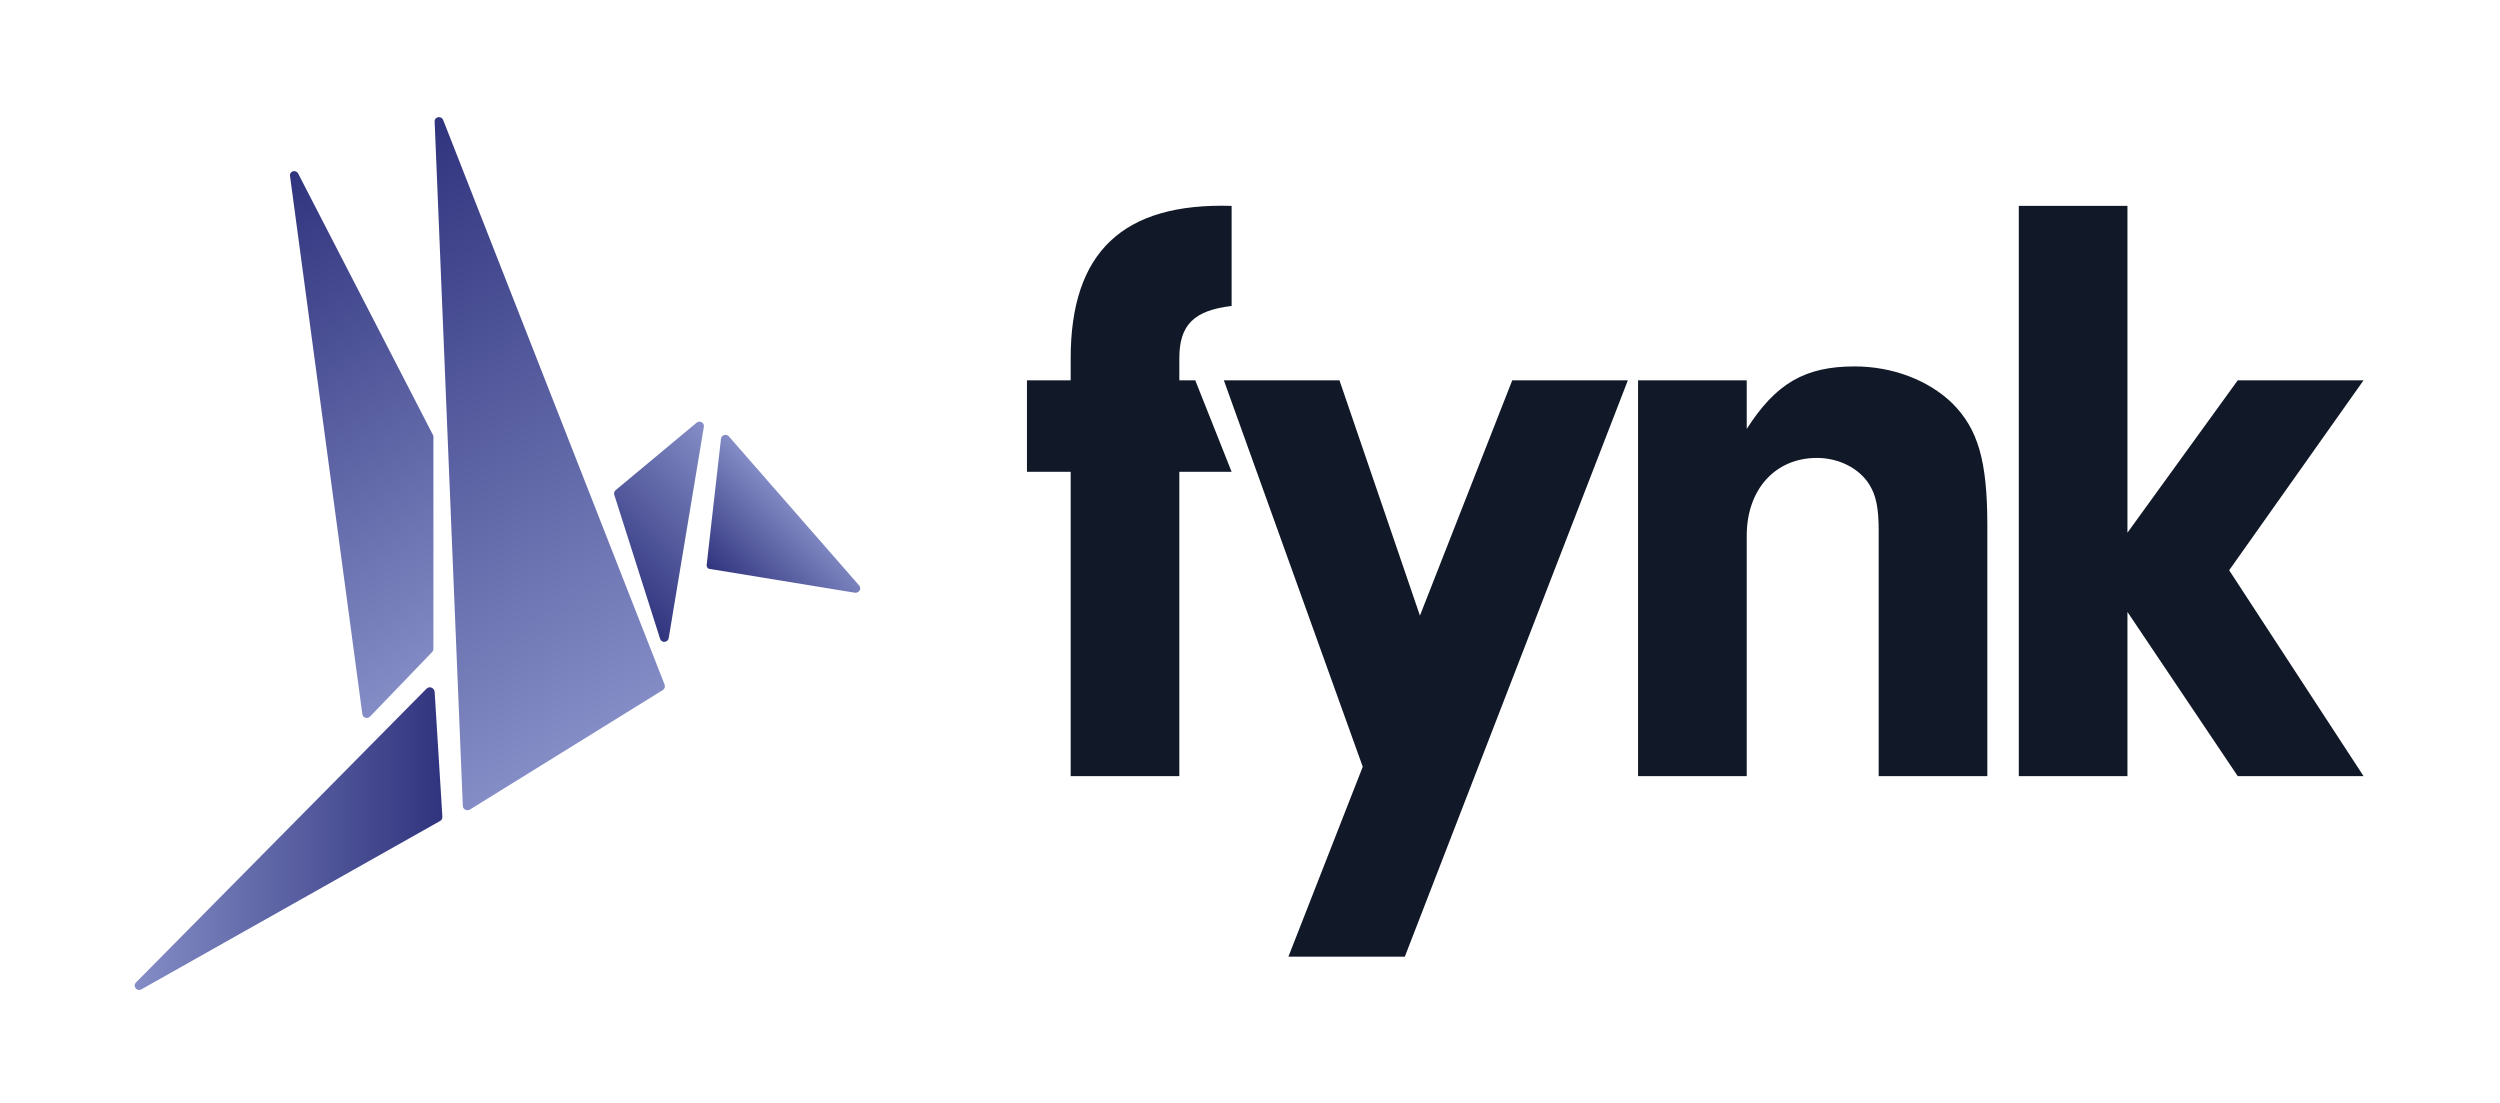
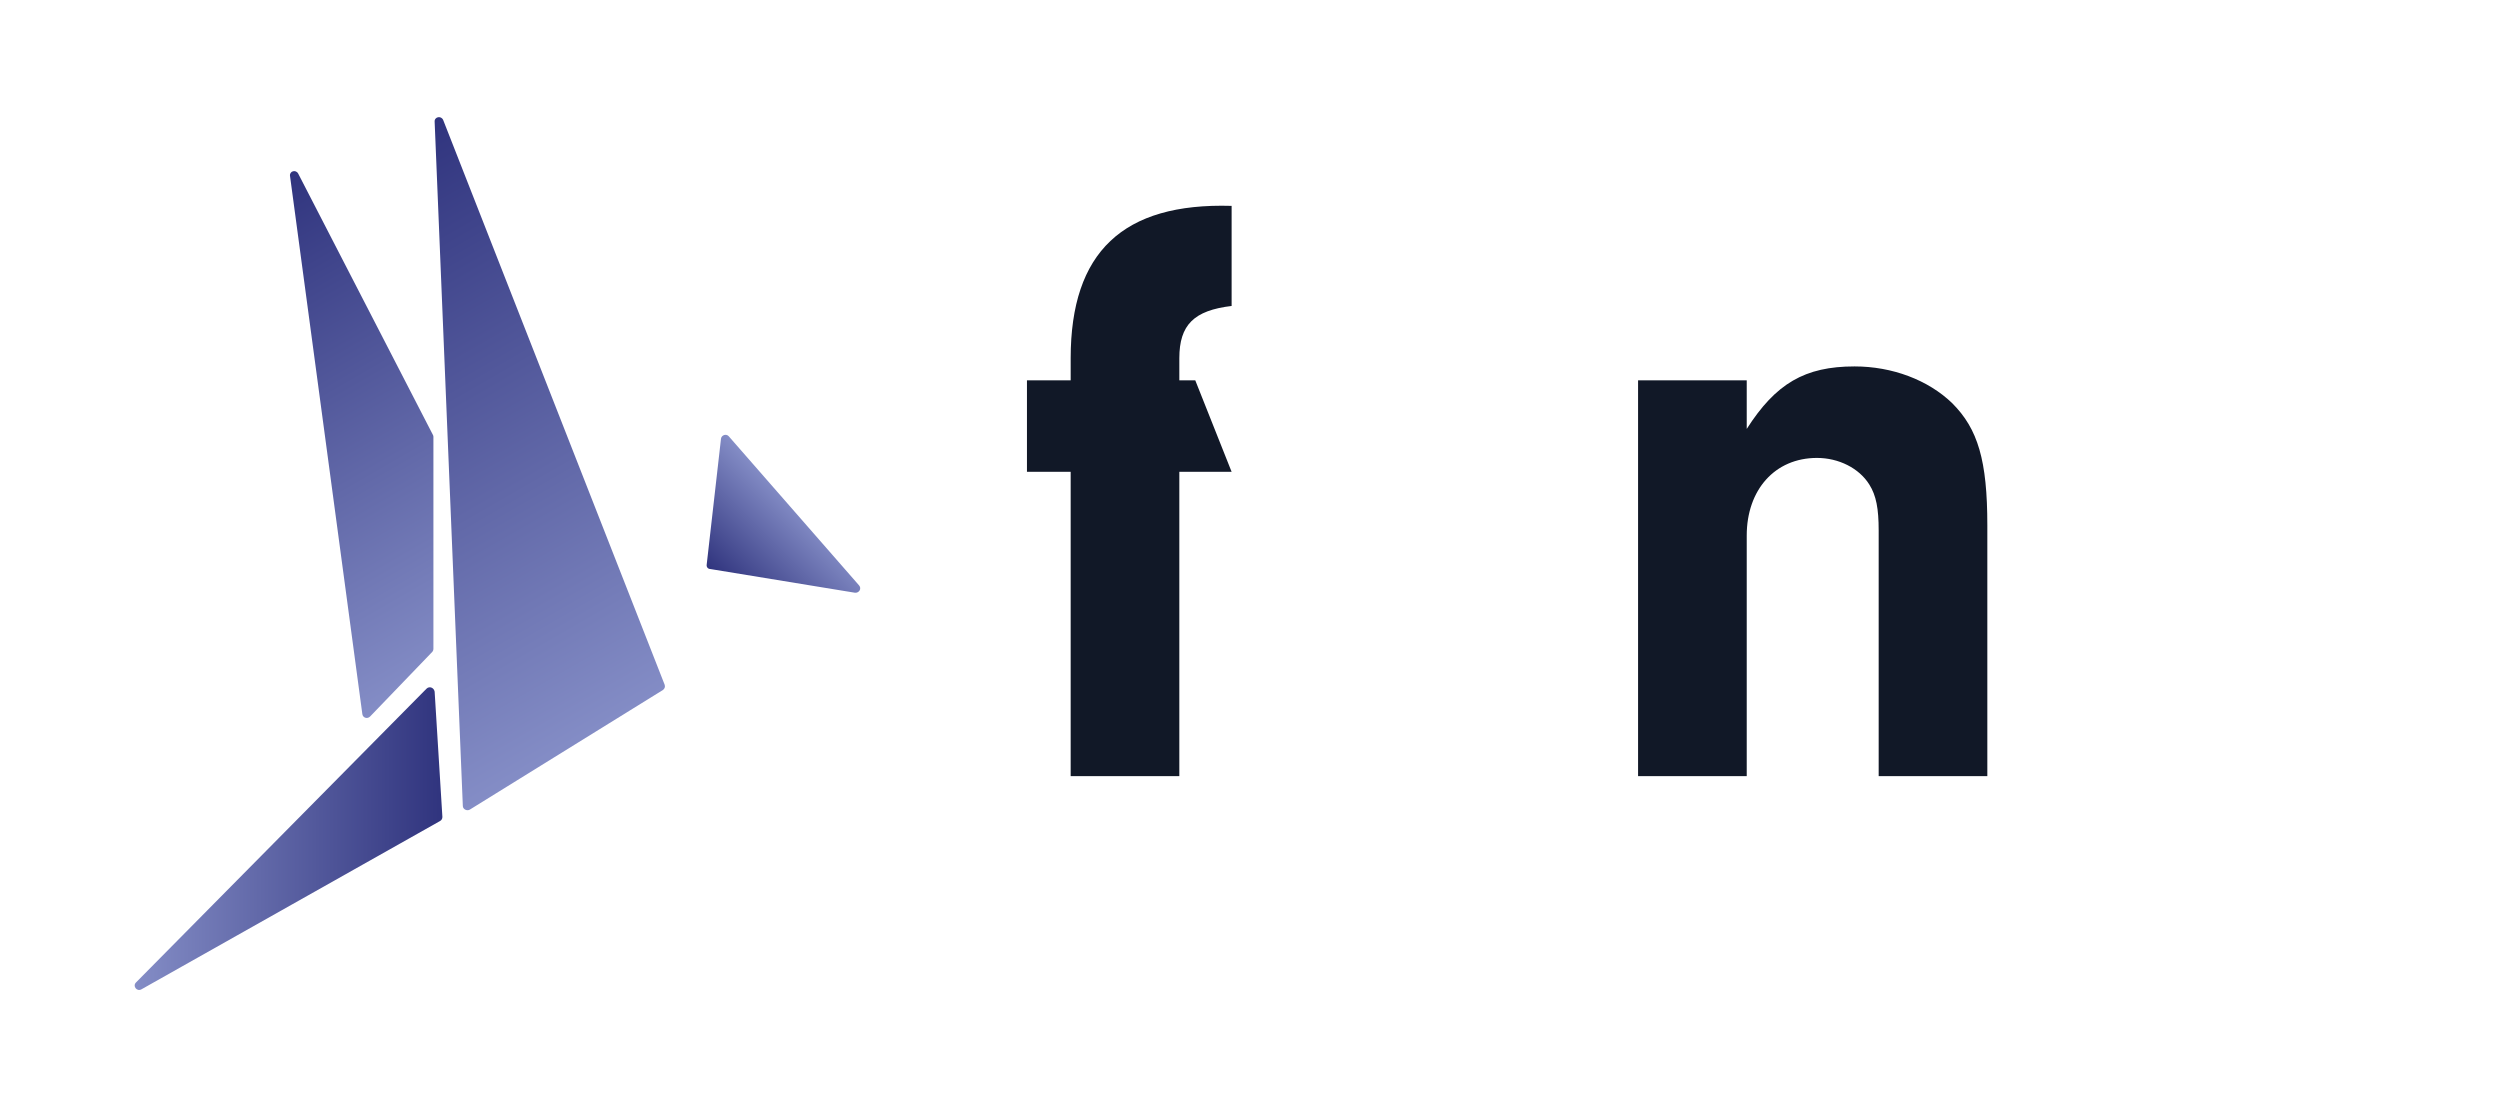
<svg xmlns="http://www.w3.org/2000/svg" x="0px" y="0px" viewBox="0 0 612 270" enable-background="new 0 0 612 270" xml:space="preserve">
  <g>
    <path fill="#111827" d="M288.7,190h-26.6v-74.5h-10.7V93.1h10.7v-5.4c0-26,12.8-38.1,39.4-37.3v24.5c-9.2,1.1-12.8,4.6-12.8,12.8   v5.4h3.9l8.9,22.4h-12.8V190L288.7,190z" />
-     <path fill="#111827" d="M370.2,93.1h28.3l-54.6,141.1h-28.5l18.2-46.5l-34-94.6h28.3l19.7,57.6L370.2,93.1z" />
    <path fill="#111827" d="M427.6,93.1V105c7.1-11.1,14.2-15.3,26.4-15.3c9.2,0,18,3.3,23.9,9c6.3,6.3,8.6,14,8.6,29.9V190h-26.6   v-60.1c0-5.4-0.6-8.6-2.3-11.3c-2.5-4-7.5-6.5-12.8-6.5c-10.3,0-17.2,7.8-17.2,19V190H401V93.1H427.6z" />
-     <path fill="#111827" d="M520.8,190h-26.6V50.4h26.6v80l27-37.3h30.8l-32.9,46.5l32.9,50.4h-30.8l-27-40.2V190L520.8,190z" />
  </g>
  <linearGradient id="f1" gradientUnits="userSpaceOnUse" x1="141.8" y1="-351.1" x2="141.8" y2="-351.1" gradientTransform="matrix(1 0 0 -1 0 -248)">
    <stop offset="0" style="stop-color:#848DC6" />
    <stop offset="1" style="stop-color:#30347E" />
  </linearGradient>
  <path fill="url(#f1)" d="M141.8,103.1" />
  <linearGradient id="f2" gradientUnits="userSpaceOnUse" x1="112.173" y1="-410.996" x2="49.621" y2="-302.653" gradientTransform="matrix(1 0 0 -1 0 -248)">
    <stop offset="0" style="stop-color:#848DC6" />
    <stop offset="1" style="stop-color:#30347E" />
  </linearGradient>
  <path fill="url(#f2)" d="M90.6,175.4l15.2-15.8c0.2-0.2,0.3-0.5,0.3-0.8  V107c0-0.2,0-0.3-0.1-0.5l-33-64c-0.6-1.1-2.2-0.6-2,0.6l17.7,131.7C88.8,175.7,89.9,176.1,90.6,175.4z" />
  <linearGradient id="f3" gradientUnits="userSpaceOnUse" x1="32.968" y1="-453.296" x2="108.211" y2="-453.296" gradientTransform="matrix(1 0 0 -1 0 -248)">
    <stop offset="0" style="stop-color:#848DC6" />
    <stop offset="1" style="stop-color:#30347E" />
  </linearGradient>
  <path fill="url(#f3)" d="M104.4,168.6l-71.1,71.9c-0.9,0.9,0.2,2.3,1.3,1.7  l73.1-41.2c0.4-0.2,0.6-0.6,0.6-1l-1.9-30.7C106.2,168.3,105.1,167.9,104.4,168.6z" />
  <linearGradient id="f4" gradientUnits="userSpaceOnUse" x1="148.617" y1="-426.791" x2="73.25" y2="-296.251" gradientTransform="matrix(1 0 0 -1 0 -248)">
    <stop offset="0" style="stop-color:#848DC6" />
    <stop offset="1" style="stop-color:#30347E" />
  </linearGradient>
  <path fill="url(#f4)" d="M113.3,197.3l-6.9-167.5c-0.1-1.2,1.6-1.6,2.1-0.4  l54.2,138.2c0.2,0.5,0,1-0.4,1.3L115,198.2C114.3,198.6,113.3,198.1,113.3,197.3z" />
  <linearGradient id="f5" gradientUnits="userSpaceOnUse" x1="181.959" y1="-361.489" x2="150.243" y2="-393.206" gradientTransform="matrix(1 0 0 -1 0 -248)">
    <stop offset="0" style="stop-color:#848DC6" />
    <stop offset="1" style="stop-color:#30347E" />
  </linearGradient>
-   <path fill="url(#f5)" d="M163.7,156.2l8.6-51.7c0.2-1-1-1.7-1.8-1  L150.7,120c-0.3,0.3-0.5,0.7-0.3,1.2l11.2,35.2C162,157.5,163.5,157.3,163.7,156.2z" />
  <linearGradient id="f6" gradientUnits="userSpaceOnUse" x1="195.369" y1="-371.935" x2="176.726" y2="-390.577" gradientTransform="matrix(1 0 0 -1 0 -248)">
    <stop offset="0" style="stop-color:#848DC6" />
    <stop offset="1" style="stop-color:#30347E" />
  </linearGradient>
  <path fill="url(#f6)" d="M173,138.2l3.5-30.8c0.1-0.9,1.3-1.3,1.9-0.6  l31.9,36.5c0.7,0.8,0,1.9-1,1.8l-35.4-5.8C173.3,139.3,172.9,138.8,173,138.2z" />
</svg>